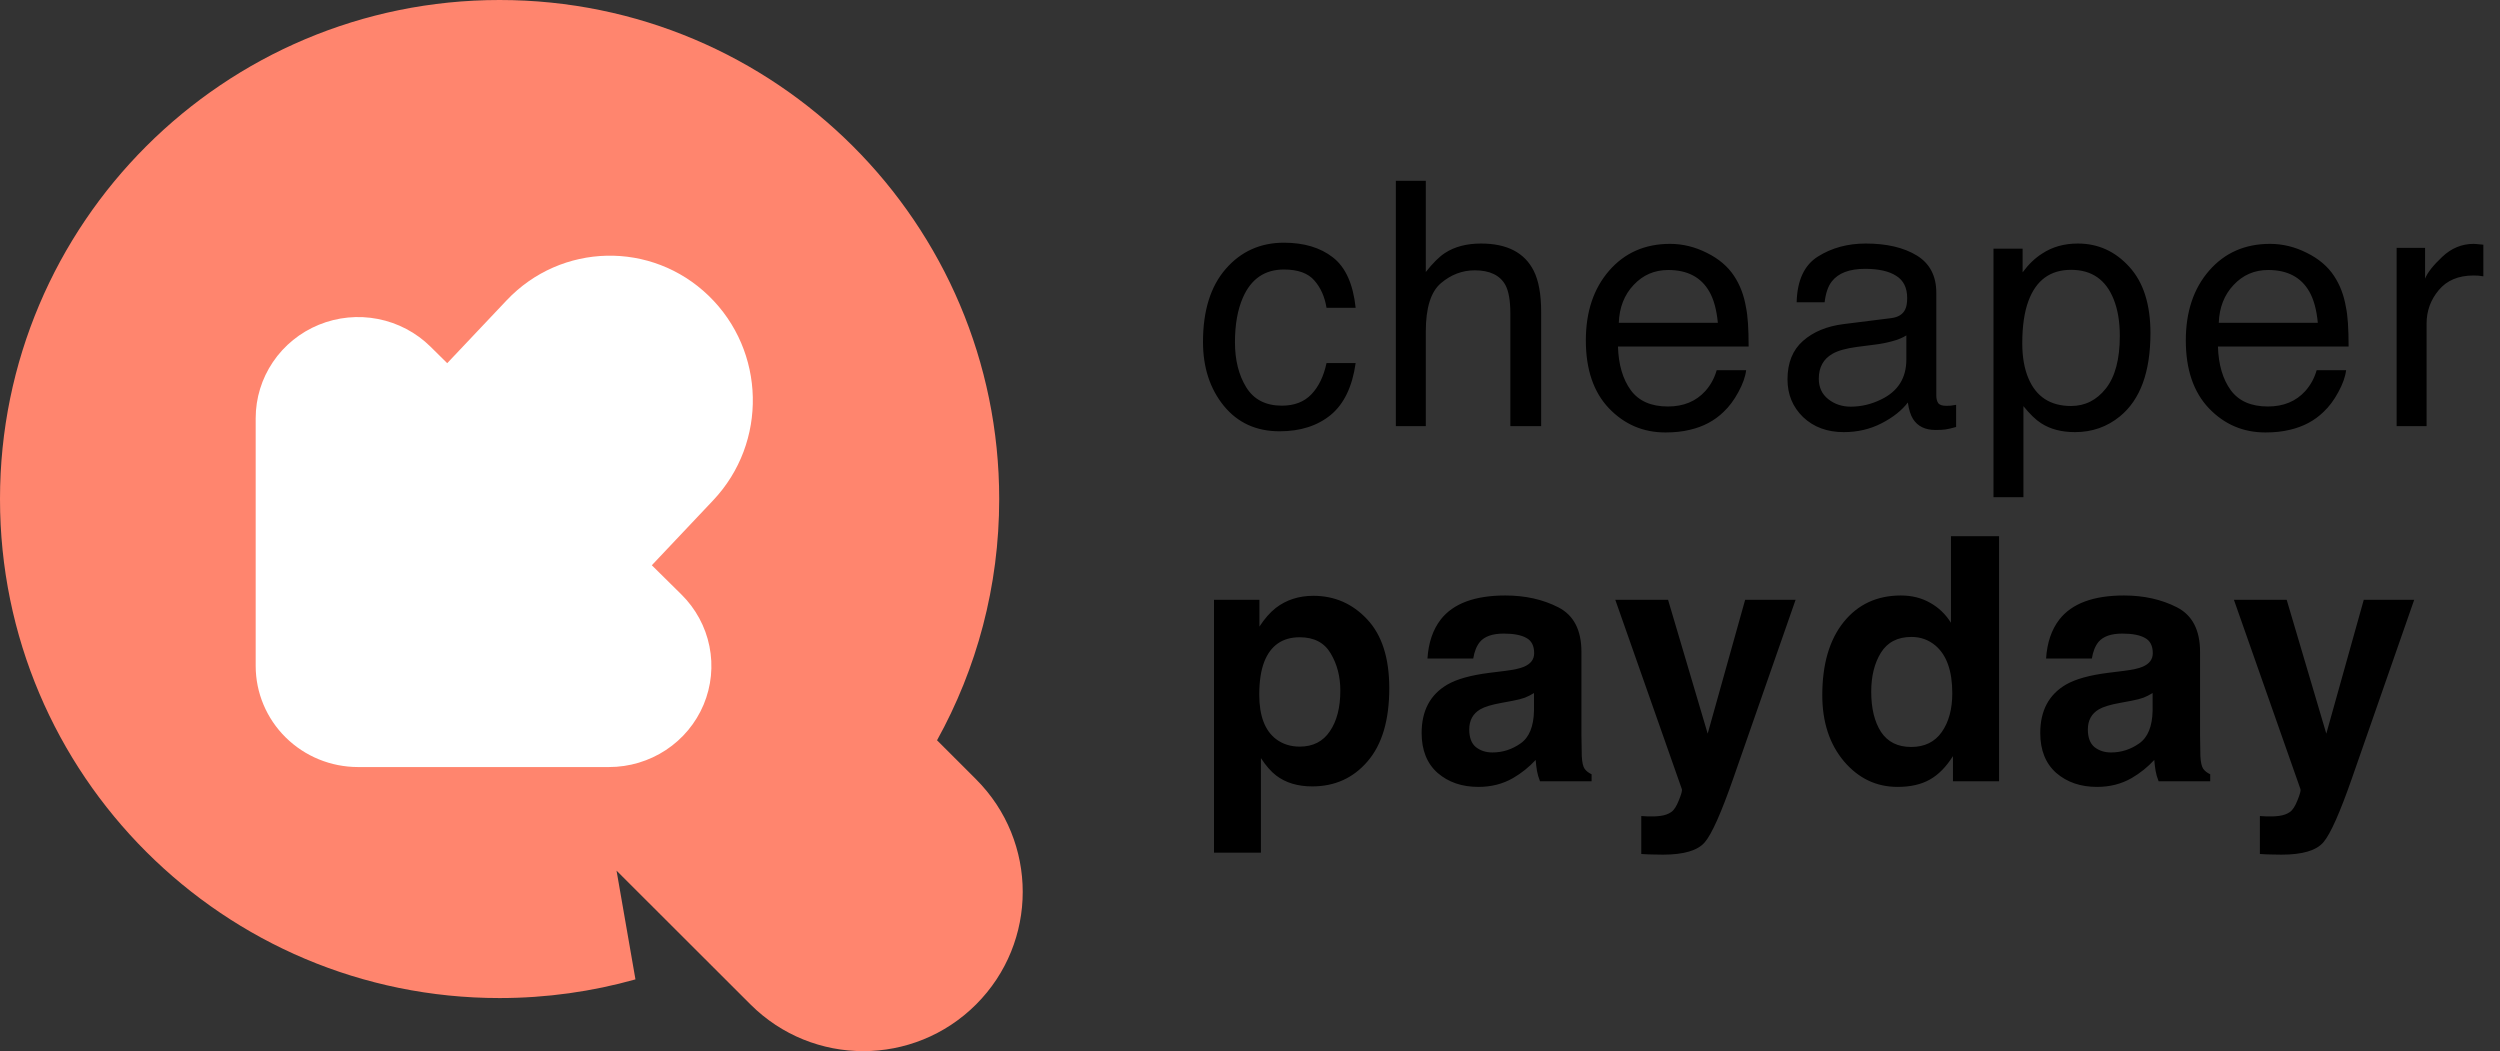
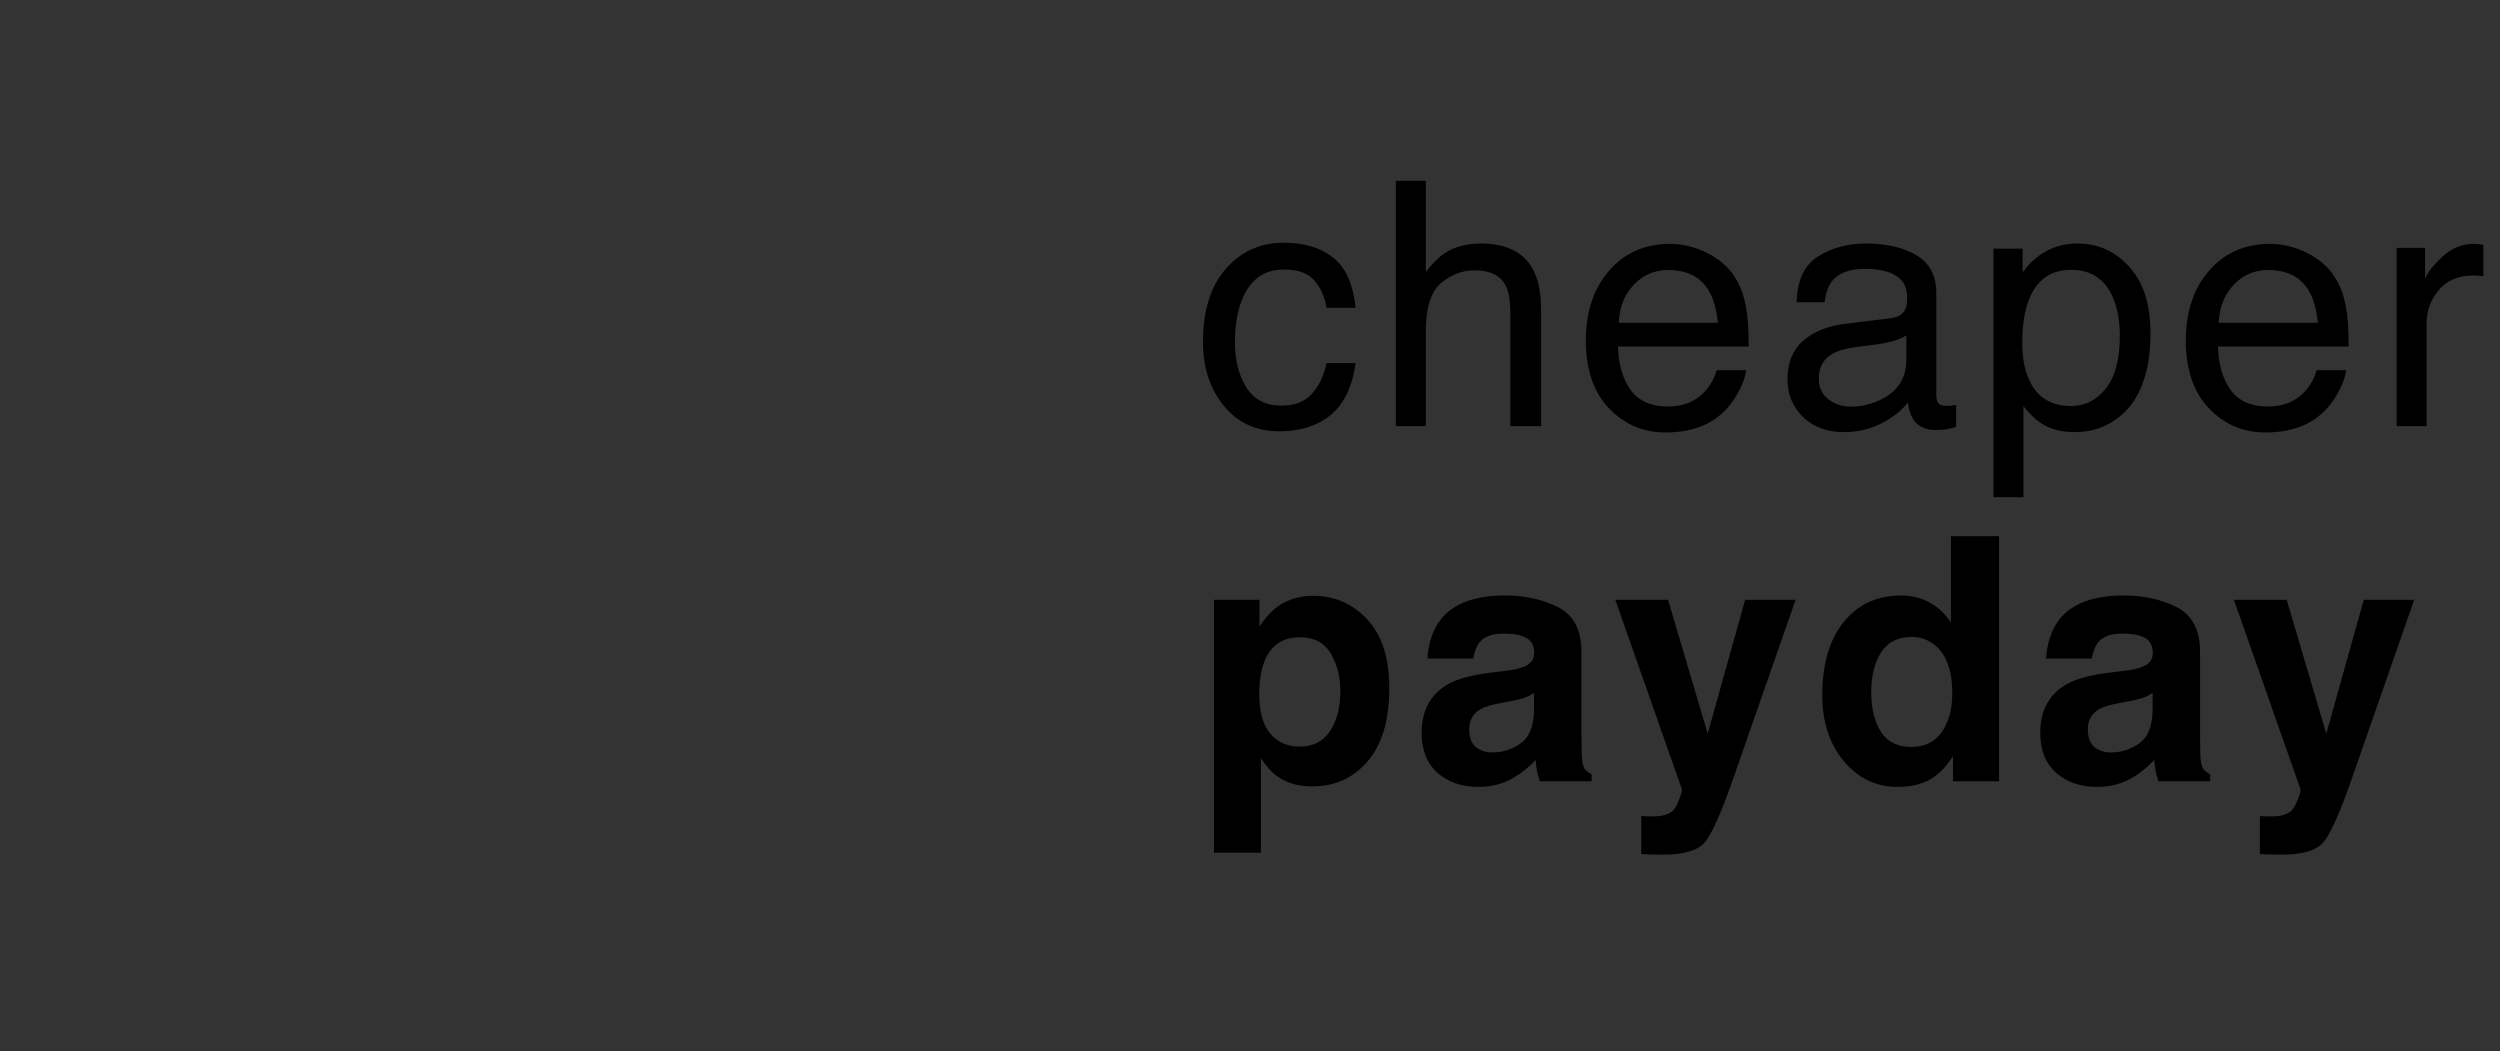
<svg xmlns="http://www.w3.org/2000/svg" width="176" height="74" viewBox="0 0 176 74" fill="none">
  <rect x="0" y="0" width="176" height="74" fill="#333333" stroke="none" />
  <path d="M90.387 17.086C91.801 17.086 92.949 17.43 93.832 18.117C94.723 18.805 95.258 19.988 95.438 21.668H93.387C93.262 20.895 92.977 20.254 92.531 19.746C92.086 19.23 91.371 18.973 90.387 18.973C89.043 18.973 88.082 19.629 87.504 20.941C87.129 21.793 86.941 22.844 86.941 24.094C86.941 25.352 87.207 26.41 87.738 27.27C88.269 28.129 89.106 28.559 90.246 28.559C91.121 28.559 91.812 28.293 92.32 27.762C92.836 27.223 93.191 26.488 93.387 25.559H95.438C95.203 27.223 94.617 28.441 93.68 29.215C92.742 29.98 91.543 30.363 90.082 30.363C88.441 30.363 87.133 29.766 86.156 28.57C85.18 27.367 84.691 25.867 84.691 24.07C84.691 21.867 85.227 20.152 86.297 18.926C87.367 17.699 88.731 17.086 90.387 17.086ZM98.267 12.727H100.376V19.148C100.876 18.516 101.325 18.07 101.724 17.812C102.404 17.367 103.251 17.145 104.267 17.145C106.087 17.145 107.322 17.781 107.97 19.055C108.322 19.75 108.497 20.715 108.497 21.949V30H106.329V22.09C106.329 21.168 106.212 20.492 105.978 20.062C105.595 19.375 104.876 19.031 103.822 19.031C102.947 19.031 102.154 19.332 101.443 19.934C100.732 20.535 100.376 21.672 100.376 23.344V30H98.267V12.727ZM117.573 17.168C118.463 17.168 119.327 17.379 120.163 17.801C120.999 18.215 121.635 18.754 122.073 19.418C122.495 20.051 122.776 20.789 122.917 21.633C123.042 22.211 123.104 23.133 123.104 24.398H113.905C113.944 25.672 114.245 26.695 114.807 27.469C115.37 28.234 116.241 28.617 117.42 28.617C118.522 28.617 119.401 28.254 120.057 27.527C120.432 27.105 120.698 26.617 120.854 26.062H122.928C122.874 26.523 122.69 27.039 122.378 27.609C122.073 28.172 121.729 28.633 121.346 28.992C120.706 29.617 119.913 30.039 118.967 30.258C118.46 30.383 117.885 30.445 117.245 30.445C115.682 30.445 114.358 29.879 113.272 28.746C112.186 27.605 111.643 26.012 111.643 23.965C111.643 21.949 112.19 20.312 113.284 19.055C114.378 17.797 115.807 17.168 117.573 17.168ZM120.936 22.723C120.85 21.809 120.651 21.078 120.338 20.531C119.76 19.516 118.795 19.008 117.444 19.008C116.475 19.008 115.663 19.359 115.006 20.062C114.35 20.758 114.003 21.645 113.963 22.723H120.936ZM128.043 26.66C128.043 27.27 128.265 27.75 128.711 28.102C129.156 28.453 129.683 28.629 130.293 28.629C131.035 28.629 131.754 28.457 132.449 28.113C133.621 27.543 134.207 26.609 134.207 25.312V23.613C133.949 23.777 133.617 23.914 133.211 24.023C132.805 24.133 132.406 24.211 132.015 24.258L130.738 24.422C129.972 24.523 129.398 24.684 129.015 24.902C128.367 25.27 128.043 25.855 128.043 26.66ZM133.152 22.395C133.637 22.332 133.961 22.129 134.125 21.785C134.219 21.598 134.265 21.328 134.265 20.977C134.265 20.258 134.008 19.738 133.492 19.418C132.984 19.09 132.254 18.926 131.301 18.926C130.199 18.926 129.418 19.223 128.957 19.816C128.699 20.145 128.531 20.633 128.453 21.281H126.484C126.523 19.734 127.023 18.66 127.984 18.059C128.953 17.449 130.074 17.145 131.347 17.145C132.824 17.145 134.023 17.426 134.945 17.988C135.859 18.551 136.316 19.426 136.316 20.613V27.844C136.316 28.062 136.359 28.238 136.445 28.371C136.539 28.504 136.73 28.57 137.019 28.57C137.113 28.57 137.219 28.566 137.336 28.559C137.453 28.543 137.578 28.523 137.711 28.5V30.059C137.383 30.152 137.133 30.211 136.961 30.234C136.789 30.258 136.555 30.27 136.258 30.27C135.531 30.27 135.004 30.012 134.676 29.496C134.504 29.223 134.383 28.836 134.312 28.336C133.883 28.898 133.265 29.387 132.461 29.801C131.656 30.215 130.769 30.422 129.801 30.422C128.637 30.422 127.683 30.07 126.941 29.367C126.207 28.656 125.84 27.77 125.84 26.707C125.84 25.543 126.203 24.641 126.93 24C127.656 23.359 128.609 22.965 129.789 22.816L133.152 22.395ZM145.802 28.582C146.786 28.582 147.603 28.172 148.251 27.352C148.907 26.523 149.235 25.289 149.235 23.648C149.235 22.648 149.091 21.789 148.802 21.07C148.255 19.688 147.255 18.996 145.802 18.996C144.341 18.996 143.341 19.727 142.802 21.188C142.513 21.969 142.368 22.961 142.368 24.164C142.368 25.133 142.513 25.957 142.802 26.637C143.349 27.934 144.349 28.582 145.802 28.582ZM140.341 17.508H142.392V19.172C142.814 18.602 143.275 18.16 143.775 17.848C144.485 17.379 145.321 17.145 146.282 17.145C147.704 17.145 148.911 17.691 149.903 18.785C150.896 19.871 151.392 21.426 151.392 23.449C151.392 26.184 150.677 28.137 149.247 29.309C148.341 30.051 147.286 30.422 146.083 30.422C145.138 30.422 144.345 30.215 143.704 29.801C143.329 29.566 142.911 29.164 142.45 28.594V35.004H140.341V17.508ZM159.811 17.168C160.702 17.168 161.565 17.379 162.401 17.801C163.237 18.215 163.873 18.754 164.311 19.418C164.733 20.051 165.014 20.789 165.155 21.633C165.28 22.211 165.342 23.133 165.342 24.398H156.143C156.182 25.672 156.483 26.695 157.045 27.469C157.608 28.234 158.479 28.617 159.659 28.617C160.76 28.617 161.639 28.254 162.295 27.527C162.67 27.105 162.936 26.617 163.092 26.062H165.166C165.112 26.523 164.928 27.039 164.616 27.609C164.311 28.172 163.967 28.633 163.584 28.992C162.944 29.617 162.151 30.039 161.205 30.258C160.698 30.383 160.123 30.445 159.483 30.445C157.92 30.445 156.596 29.879 155.51 28.746C154.424 27.605 153.881 26.012 153.881 23.965C153.881 21.949 154.428 20.312 155.522 19.055C156.616 17.797 158.045 17.168 159.811 17.168ZM163.174 22.723C163.088 21.809 162.889 21.078 162.577 20.531C161.998 19.516 161.034 19.008 159.682 19.008C158.713 19.008 157.901 19.359 157.245 20.062C156.588 20.758 156.241 21.645 156.202 22.723H163.174ZM168.722 17.449H170.726V19.617C170.89 19.195 171.293 18.684 171.933 18.082C172.574 17.473 173.312 17.168 174.148 17.168C174.187 17.168 174.254 17.172 174.347 17.18C174.441 17.188 174.601 17.203 174.828 17.227V19.453C174.703 19.43 174.586 19.414 174.476 19.406C174.375 19.398 174.261 19.395 174.136 19.395C173.074 19.395 172.257 19.738 171.687 20.426C171.117 21.105 170.832 21.891 170.832 22.781V30H168.722V17.449ZM94.359 48.613C94.359 47.629 94.133 46.758 93.68 46C93.234 45.242 92.508 44.863 91.5 44.863C90.289 44.863 89.457 45.438 89.004 46.586C88.769 47.195 88.652 47.969 88.652 48.906C88.652 50.391 89.047 51.434 89.836 52.035C90.305 52.387 90.859 52.562 91.5 52.562C92.43 52.562 93.137 52.203 93.621 51.484C94.113 50.766 94.359 49.809 94.359 48.613ZM92.461 41.945C93.953 41.945 95.215 42.496 96.246 43.598C97.285 44.699 97.805 46.316 97.805 48.449C97.805 50.699 97.297 52.414 96.281 53.594C95.273 54.773 93.973 55.363 92.379 55.363C91.363 55.363 90.519 55.109 89.848 54.602C89.481 54.32 89.121 53.91 88.769 53.371V60.027H85.465V42.227H88.664V44.113C89.023 43.559 89.406 43.121 89.812 42.801C90.555 42.23 91.438 41.945 92.461 41.945ZM107.993 48.789C107.783 48.922 107.568 49.031 107.349 49.117C107.138 49.195 106.845 49.27 106.47 49.34L105.72 49.48C105.017 49.605 104.513 49.758 104.208 49.938C103.693 50.242 103.435 50.715 103.435 51.355C103.435 51.926 103.591 52.34 103.904 52.598C104.224 52.848 104.611 52.973 105.064 52.973C105.783 52.973 106.443 52.762 107.044 52.34C107.654 51.918 107.97 51.148 107.993 50.031V48.789ZM105.966 47.23C106.583 47.152 107.025 47.055 107.29 46.938C107.767 46.734 108.005 46.418 108.005 45.988C108.005 45.465 107.822 45.105 107.454 44.91C107.095 44.707 106.564 44.605 105.861 44.605C105.072 44.605 104.513 44.801 104.185 45.191C103.95 45.48 103.794 45.871 103.716 46.363H100.493C100.564 45.246 100.876 44.328 101.431 43.609C102.314 42.484 103.829 41.922 105.978 41.922C107.376 41.922 108.618 42.199 109.704 42.754C110.79 43.309 111.333 44.355 111.333 45.895V51.754C111.333 52.16 111.341 52.652 111.357 53.23C111.38 53.668 111.447 53.965 111.556 54.121C111.665 54.277 111.829 54.406 112.048 54.508V55H108.415C108.314 54.742 108.243 54.5 108.204 54.273C108.165 54.047 108.134 53.789 108.111 53.5C107.65 54 107.118 54.426 106.517 54.777C105.798 55.191 104.986 55.398 104.079 55.398C102.923 55.398 101.966 55.07 101.208 54.414C100.458 53.75 100.083 52.812 100.083 51.602C100.083 50.031 100.689 48.895 101.9 48.191C102.564 47.809 103.54 47.535 104.829 47.371L105.966 47.23ZM115.545 57.449L115.967 57.473C116.295 57.488 116.608 57.477 116.905 57.438C117.202 57.398 117.452 57.309 117.655 57.168C117.85 57.035 118.03 56.758 118.194 56.336C118.366 55.914 118.436 55.656 118.405 55.562L113.717 42.227H117.432L120.221 51.648L122.858 42.227H126.409L122.026 54.789C121.182 57.211 120.514 58.711 120.022 59.289C119.53 59.875 118.545 60.168 117.069 60.168C116.772 60.168 116.534 60.164 116.354 60.156C116.174 60.156 115.905 60.145 115.545 60.121V57.449ZM133.82 41.922C134.594 41.922 135.281 42.094 135.883 42.438C136.484 42.773 136.972 43.242 137.347 43.844V37.75H140.734V55H137.488V53.23C137.012 53.988 136.469 54.539 135.859 54.883C135.25 55.227 134.492 55.398 133.586 55.398C132.094 55.398 130.836 54.797 129.812 53.594C128.797 52.383 128.289 50.832 128.289 48.941C128.289 46.762 128.789 45.047 129.789 43.797C130.797 42.547 132.14 41.922 133.82 41.922ZM134.547 52.586C135.492 52.586 136.211 52.234 136.703 51.531C137.195 50.828 137.441 49.918 137.441 48.801C137.441 47.238 137.047 46.121 136.258 45.449C135.773 45.043 135.211 44.84 134.57 44.84C133.594 44.84 132.875 45.211 132.414 45.953C131.961 46.688 131.734 47.602 131.734 48.695C131.734 49.875 131.965 50.82 132.426 51.531C132.894 52.234 133.601 52.586 134.547 52.586ZM151.544 48.789C151.333 48.922 151.118 49.031 150.9 49.117C150.689 49.195 150.396 49.27 150.021 49.34L149.271 49.48C148.568 49.605 148.064 49.758 147.759 49.938C147.243 50.242 146.985 50.715 146.985 51.355C146.985 51.926 147.142 52.34 147.454 52.598C147.775 52.848 148.161 52.973 148.614 52.973C149.333 52.973 149.993 52.762 150.595 52.34C151.204 51.918 151.521 51.148 151.544 50.031V48.789ZM149.517 47.23C150.134 47.152 150.575 47.055 150.841 46.938C151.318 46.734 151.556 46.418 151.556 45.988C151.556 45.465 151.372 45.105 151.005 44.91C150.646 44.707 150.114 44.605 149.411 44.605C148.622 44.605 148.064 44.801 147.735 45.191C147.501 45.48 147.345 45.871 147.267 46.363H144.044C144.114 45.246 144.427 44.328 144.982 43.609C145.864 42.484 147.38 41.922 149.528 41.922C150.927 41.922 152.169 42.199 153.255 42.754C154.341 43.309 154.884 44.355 154.884 45.895V51.754C154.884 52.16 154.892 52.652 154.907 53.23C154.931 53.668 154.997 53.965 155.107 54.121C155.216 54.277 155.38 54.406 155.599 54.508V55H151.966C151.864 54.742 151.794 54.5 151.755 54.273C151.716 54.047 151.685 53.789 151.661 53.5C151.2 54 150.669 54.426 150.068 54.777C149.349 55.191 148.536 55.398 147.63 55.398C146.474 55.398 145.517 55.07 144.759 54.414C144.009 53.75 143.634 52.812 143.634 51.602C143.634 50.031 144.239 48.895 145.45 48.191C146.114 47.809 147.091 47.535 148.38 47.371L149.517 47.23ZM159.096 57.449L159.518 57.473C159.846 57.488 160.159 57.477 160.455 57.438C160.752 57.398 161.002 57.309 161.205 57.168C161.401 57.035 161.58 56.758 161.745 56.336C161.916 55.914 161.987 55.656 161.955 55.562L157.268 42.227H160.983L163.772 51.648L166.409 42.227H169.959L165.577 54.789C164.733 57.211 164.065 58.711 163.573 59.289C163.08 59.875 162.096 60.168 160.62 60.168C160.323 60.168 160.084 60.164 159.905 60.156C159.725 60.156 159.455 60.145 159.096 60.121V57.449Z" fill="black" />
-   <path d="M70.344 35.131C70.344 41.292 68.756 47.083 65.967 52.117L68.712 54.86C73.096 59.238 73.096 66.337 68.712 70.716C64.329 75.095 57.221 75.095 52.838 70.716L43.404 61.293L44.736 68.948C41.695 69.804 38.487 70.263 35.172 70.263C15.747 70.263 0 54.534 0 35.131C0 15.729 15.747 0 35.172 0C54.597 0 70.344 15.729 70.344 35.131Z" fill="#FF856E" />
-   <path fill-rule="evenodd" clip-rule="evenodd" d="M50.209 35.221C54.05 31.157 53.909 24.712 49.893 20.824C45.877 16.937 39.507 17.08 35.666 21.144L31.484 25.568L30.307 24.405C29.299 23.41 28.014 22.731 26.616 22.457C25.217 22.182 23.768 22.323 22.45 22.862C21.133 23.401 20.007 24.313 19.215 25.484C18.423 26.655 18 28.031 18 29.439V46.886C18.002 48.773 18.762 50.583 20.113 51.916C21.465 53.251 23.298 54 25.209 54L42.871 54L42.873 54C44.298 54.001 45.692 53.584 46.878 52.803C48.064 52.021 48.989 50.909 49.535 49.608C50.08 48.307 50.223 46.876 49.944 45.495C49.666 44.114 48.979 42.846 47.97 41.851L45.888 39.794L50.209 35.221Z" fill="white" />
</svg>